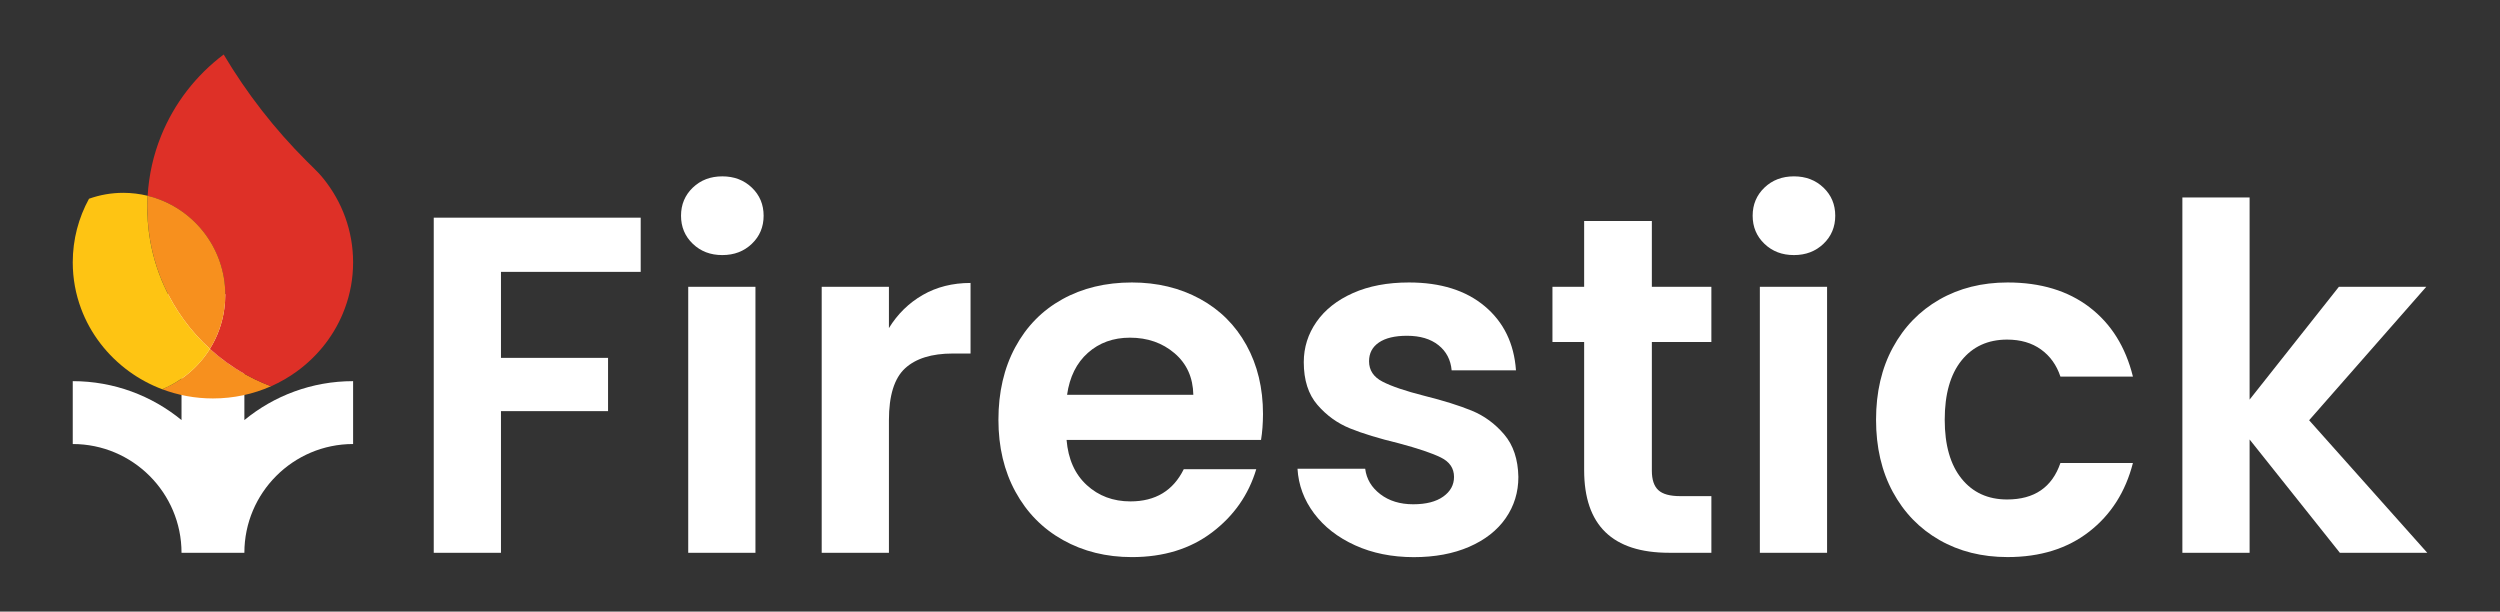
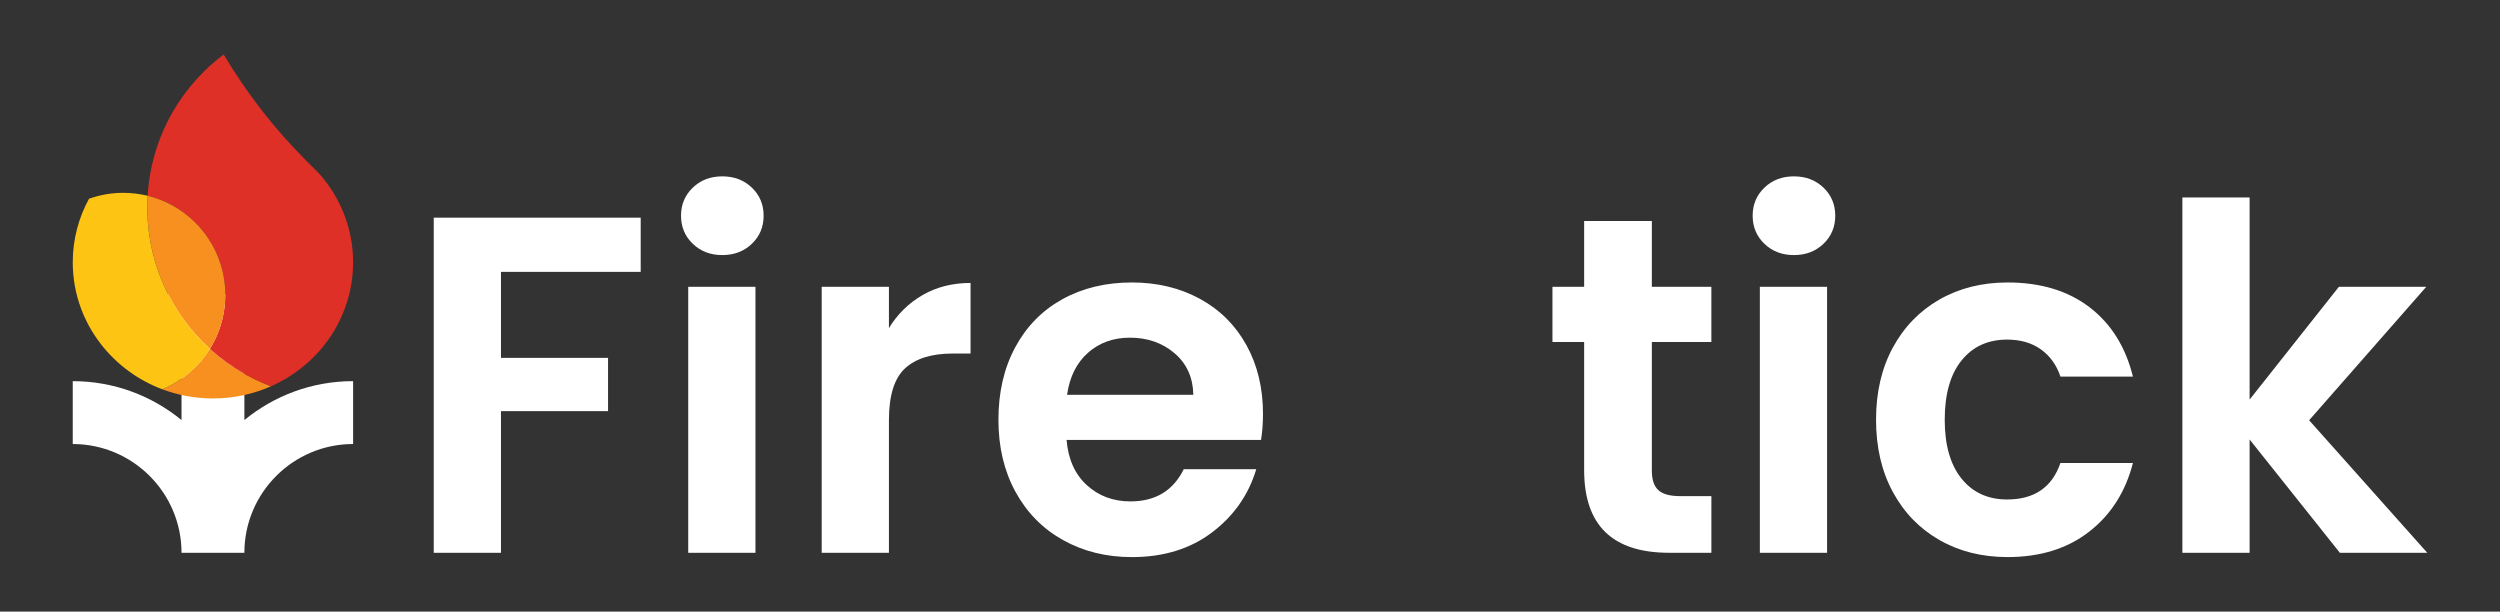
<svg xmlns="http://www.w3.org/2000/svg" id="Layer_1" x="0px" y="0px" viewBox="0 0 1000 244.63" style="enable-background:new 0 0 1000 244.63;" xml:space="preserve">
  <rect x="0" y="0" width="1000" height="244.63" fill="#333333" stroke="none" />
  <style type="text/css">	.st0{fill:#6D6E71;}	.st1{fill:#F7901E;}	.st2{fill:#DE3027;}	.st3{fill:#FEC413;}	.st4{fill:#FFFFFF;}</style>
  <g>
    <g>
      <path class="st0" d="M324.94,559.39v50.07c-46.93,0-85.14,38.86-85.14,86.63h-49.22c0-47.77-38.2-86.63-85.17-86.63v-50.07   c32.3,0,61.97,11.64,85.17,31.01v-50.24h-41.03c-17.04-12.59-30.29-29.95-37.64-50.07h206.5c-7.32,20.15-20.54,37.48-37.58,50.07   h-41.03v50.24C263,571.03,292.67,559.39,324.94,559.39z" />
      <g>
        <path class="st1" d="M260.7,563.47c-13.88,6.24-29.28,9.72-45.51,9.72c-14.01,0-27.41-2.61-39.74-7.33    c15.52-6.51,28.57-17.87,37.37-32.2C226.66,546.46,242.87,556.64,260.7,563.47z" />
        <path class="st2" d="M324.94,464.77c0,12.93-2.29,25.32-6.53,36.82c-7.32,20.15-20.54,37.48-37.58,50.07    c-6.22,4.6-12.97,8.57-20.15,11.81c-7.26-2.79-14.21-6.12-20.88-9.95c-9.72-5.6-18.76-12.27-26.99-19.86    c5.85-9.57,9.81-20.44,11.3-32.08c0.48-3.56,0.73-7.19,0.73-10.86c0-38.2-25.88-70.25-60.78-78.96    c0.96-16.79,4.61-32.88,10.54-47.77c10.29-25.9,27.38-48.26,49-64.79c18.17,31.07,40.04,59.61,64.99,84.94    c1.47,1.49,2.94,2.96,4.41,4.43c3.11,3.05,6.1,6.21,8.82,9.63C316.32,416.56,324.94,439.67,324.94,464.77z" />
        <path class="st1" d="M224.86,490.72c0,15.77-4.42,30.48-12.04,42.95c-30.12-27.84-49.04-68.01-49.04-112.68    c0-3.09,0.1-6.16,0.29-9.22C198.97,420.47,224.86,452.51,224.86,490.72z" />
        <path class="st3" d="M212.82,533.67c-5.74,9.37-13.34,17.45-22.24,23.74c-4.69,3.36-9.75,6.21-15.12,8.45    c-9.32-3.56-18.03-8.36-25.91-14.2c-17.04-12.59-30.29-29.95-37.64-50.07c-4.21-11.5-6.5-23.89-6.5-36.82    c0-18.31,4.61-35.56,12.72-50.65c8.36-3.05,17.41-4.71,26.82-4.71c6.61,0,12.97,0.83,19.13,2.36c-0.2,3.05-0.31,6.12-0.31,9.23    c0,29.61,8.31,57.23,22.69,80.6C193.77,513.49,202.68,524.27,212.82,533.67z" />
      </g>
    </g>
  </g>
  <g>
    <g>
      <path class="st4" d="M141.24,152.46v25.15c-23.98,0-43.49,19.52-43.49,43.51H72.61c0-23.99-19.52-43.51-43.51-43.51v-25.15   c16.5,0,31.66,5.85,43.51,15.57V142.8H51.65c-8.7-6.32-15.47-15.04-19.23-25.15h105.49c-3.74,10.12-10.49,18.82-19.2,25.15H97.75   v25.23C109.6,158.3,124.76,152.46,141.24,152.46z" />
      <g>
        <path class="st1" d="M108.43,154.5c-7.09,3.13-14.96,4.88-23.25,4.88c-7.16,0-14-1.31-20.3-3.68c7.93-3.27,14.6-8.97,19.09-16.17    C91.04,145.96,99.32,151.08,108.43,154.5z" />
        <path class="st2" d="M141.24,104.94c0,6.5-1.17,12.72-3.33,18.49c-3.74,10.12-10.49,18.82-19.2,25.15    c-3.18,2.31-6.63,4.3-10.29,5.93c-3.71-1.4-7.26-3.07-10.67-4.99c-4.97-2.81-9.58-6.16-13.79-9.97    c2.99-4.81,5.01-10.26,5.77-16.11c0.25-1.79,0.38-3.61,0.38-5.46c0-19.18-13.22-35.28-31.05-39.65    c0.49-8.43,2.35-16.51,5.38-23.99c5.25-13.01,13.99-24.24,25.03-32.54c9.28,15.6,20.45,29.94,33.2,42.65    c0.75,0.75,1.5,1.49,2.25,2.22c1.59,1.53,3.12,3.12,4.5,4.84C136.84,80.73,141.24,92.34,141.24,104.94z" />
        <path class="st1" d="M90.12,117.97c0,7.92-2.26,15.31-6.15,21.57c-15.39-13.98-25.05-34.15-25.05-56.59    c0-1.55,0.05-3.1,0.15-4.63C76.89,82.69,90.12,98.78,90.12,117.97z" />
        <path class="st3" d="M83.97,139.54c-2.93,4.71-6.81,8.76-11.36,11.92c-2.4,1.69-4.98,3.12-7.72,4.24    c-4.76-1.79-9.21-4.2-13.24-7.13c-8.7-6.32-15.47-15.04-19.23-25.15c-2.15-5.77-3.32-12-3.32-18.49c0-9.19,2.35-17.86,6.5-25.43    c4.27-1.53,8.89-2.37,13.7-2.37c3.38,0,6.63,0.42,9.77,1.18c-0.1,1.53-0.16,3.07-0.16,4.63c0,14.87,4.24,28.74,11.59,40.47    C74.24,129.4,78.78,134.82,83.97,139.54z" />
      </g>
    </g>
    <g>
      <path class="st4" d="M256.28,87.06v21.7h-55.89v34.38h42.83v21.32h-42.83v56.66h-26.89V87.06H256.28z" />
      <path class="st4" d="M277.12,97.52c-3.14-3.01-4.71-6.75-4.71-11.23c0-4.48,1.57-8.23,4.71-11.24c3.14-3.01,7.07-4.51,11.81-4.51   c4.74,0,8.67,1.51,11.81,4.51c3.14,3.01,4.71,6.75,4.71,11.24c0,4.48-1.57,8.23-4.71,11.23c-3.14,3.01-7.08,4.51-11.81,4.51   C284.19,102.04,280.25,100.53,277.12,97.52z M302.18,114.71v106.4h-26.89v-106.4H302.18z" />
      <path class="st4" d="M369.11,117.98c5.57-3.2,11.94-4.8,19.11-4.8v28.23h-7.11c-8.45,0-14.82,1.99-19.11,5.95   c-4.29,3.97-6.43,10.88-6.43,20.74v53.01h-26.89v-106.4h26.89v16.52C359.03,125.6,363.54,121.18,369.11,117.98z" />
      <path class="st4" d="M504.41,175.98h-77.78c0.64,7.68,3.33,13.7,8.07,18.05c4.74,4.35,10.56,6.53,17.48,6.53   c9.99,0,17.09-4.29,21.32-12.87h29c-3.07,10.24-8.96,18.66-17.67,25.26c-8.71,6.6-19.4,9.89-32.07,9.89   c-10.24,0-19.43-2.27-27.56-6.82c-8.13-4.54-14.47-10.98-19.01-19.3c-4.55-8.32-6.82-17.92-6.82-28.81c0-11.01,2.24-20.68,6.72-29   c4.48-8.32,10.75-14.72,18.82-19.2c8.07-4.48,17.35-6.72,27.85-6.72c10.11,0,19.17,2.18,27.18,6.53   c8,4.35,14.21,10.53,18.63,18.53c4.42,8,6.63,17.19,6.63,27.56C505.18,169.45,504.92,172.9,504.41,175.98z M477.33,157.92   c-0.13-6.91-2.63-12.45-7.49-16.61c-4.87-4.16-10.82-6.24-17.86-6.24c-6.66,0-12.26,2.02-16.8,6.05   c-4.55,4.03-7.33,9.63-8.35,16.8H477.33z" />
-       <path class="st4" d="M542.05,218.13c-6.91-3.14-12.39-7.39-16.42-12.77c-4.03-5.38-6.24-11.33-6.63-17.86h27.08   c0.51,4.1,2.53,7.49,6.05,10.18c3.52,2.69,7.9,4.03,13.16,4.03c5.12,0,9.12-1.02,12-3.07c2.88-2.05,4.32-4.67,4.32-7.87   c0-3.46-1.76-6.05-5.28-7.78c-3.52-1.73-9.12-3.62-16.8-5.67c-7.94-1.92-14.44-3.9-19.49-5.95c-5.06-2.05-9.41-5.18-13.06-9.41   c-3.65-4.22-5.47-9.92-5.47-17.09c0-5.89,1.7-11.27,5.09-16.13c3.39-4.86,8.26-8.7,14.6-11.52c6.34-2.82,13.79-4.23,22.37-4.23   c12.68,0,22.79,3.17,30.34,9.51c7.55,6.34,11.72,14.88,12.48,25.64h-25.73c-0.38-4.23-2.15-7.59-5.28-10.08   c-3.14-2.5-7.33-3.75-12.58-3.75c-4.87,0-8.61,0.9-11.24,2.69c-2.63,1.79-3.94,4.29-3.94,7.49c0,3.59,1.79,6.31,5.38,8.16   c3.58,1.86,9.15,3.75,16.71,5.67c7.68,1.92,14.02,3.91,19.01,5.95c4.99,2.05,9.31,5.22,12.96,9.51c3.65,4.29,5.54,9.96,5.67,17   c0,6.14-1.7,11.65-5.09,16.52c-3.39,4.87-8.26,8.67-14.6,11.43c-6.34,2.75-13.73,4.13-22.18,4.13   C556.77,222.84,548.96,221.27,542.05,218.13z" />
      <path class="st4" d="M660.74,136.8v51.47c0,3.59,0.86,6.18,2.59,7.78c1.73,1.6,4.64,2.4,8.74,2.4h12.48v22.66h-16.9   c-22.66,0-33.99-11.01-33.99-33.03V136.8h-12.68v-22.09h12.68V88.4h27.08v26.31h23.81v22.09H660.74z" />
      <path class="st4" d="M705.77,97.52c-3.14-3.01-4.71-6.75-4.71-11.23c0-4.48,1.57-8.23,4.71-11.24c3.14-3.01,7.07-4.51,11.81-4.51   c4.73,0,8.67,1.51,11.81,4.51c3.14,3.01,4.71,6.75,4.71,11.24c0,4.48-1.57,8.23-4.71,11.23c-3.14,3.01-7.08,4.51-11.81,4.51   C712.84,102.04,708.91,100.53,705.77,97.52z M730.83,114.71v106.4h-26.89v-106.4H730.83z" />
      <path class="st4" d="M757.15,139.01c4.48-8.26,10.69-14.66,18.63-19.2c7.94-4.54,17.03-6.82,27.27-6.82   c13.19,0,24.1,3.3,32.74,9.89c8.64,6.6,14.43,15.84,17.38,27.75h-29c-1.54-4.61-4.13-8.23-7.78-10.85   c-3.65-2.62-8.16-3.94-13.54-3.94c-7.68,0-13.76,2.79-18.24,8.35c-4.48,5.57-6.72,13.48-6.72,23.72c0,10.12,2.24,17.96,6.72,23.53   c4.48,5.57,10.56,8.35,18.24,8.35c10.88,0,17.99-4.86,21.32-14.6h29c-2.95,11.52-8.77,20.68-17.48,27.46   c-8.71,6.79-19.59,10.18-32.65,10.18c-10.25,0-19.33-2.27-27.27-6.82c-7.94-4.54-14.15-10.95-18.63-19.21   c-4.48-8.26-6.72-17.89-6.72-28.9C750.42,156.9,752.66,147.26,757.15,139.01z" />
      <path class="st4" d="M935.94,221.11l-36.1-45.32v45.32h-26.89V78.99h26.89v80.85l35.72-45.13h34.95l-46.86,53.39l47.25,53.01   H935.94z" />
    </g>
  </g>
</svg>